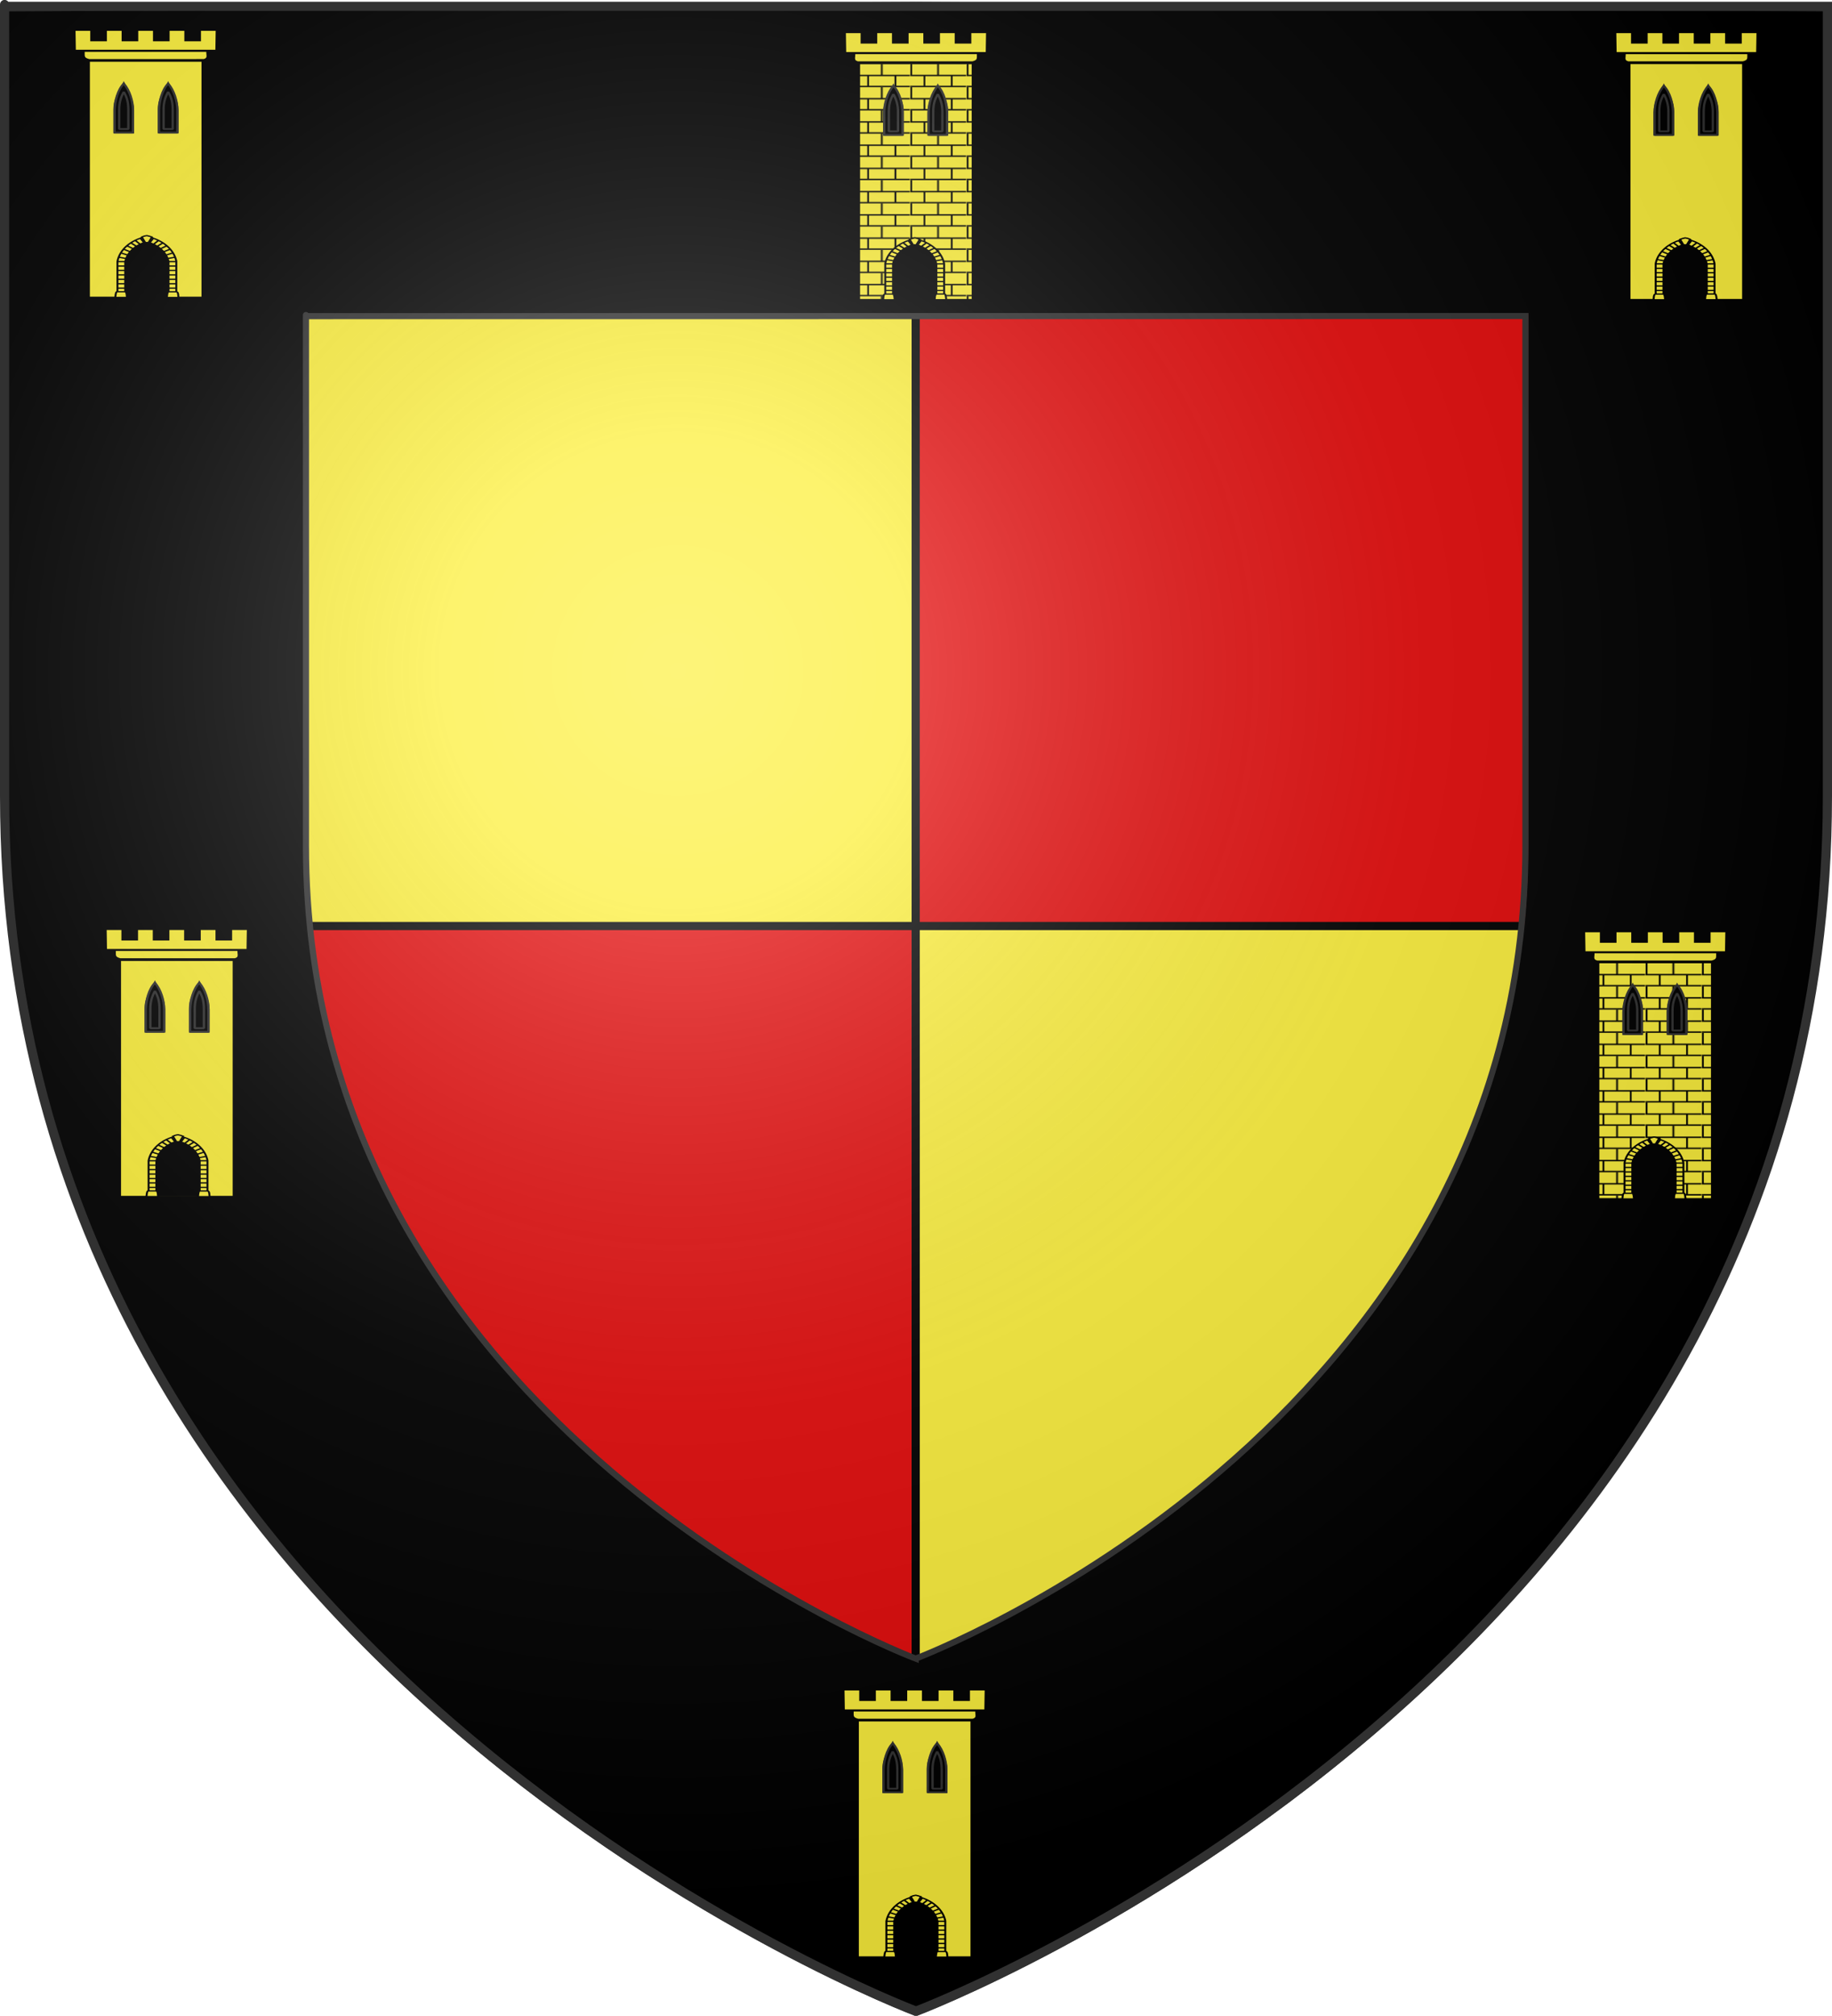
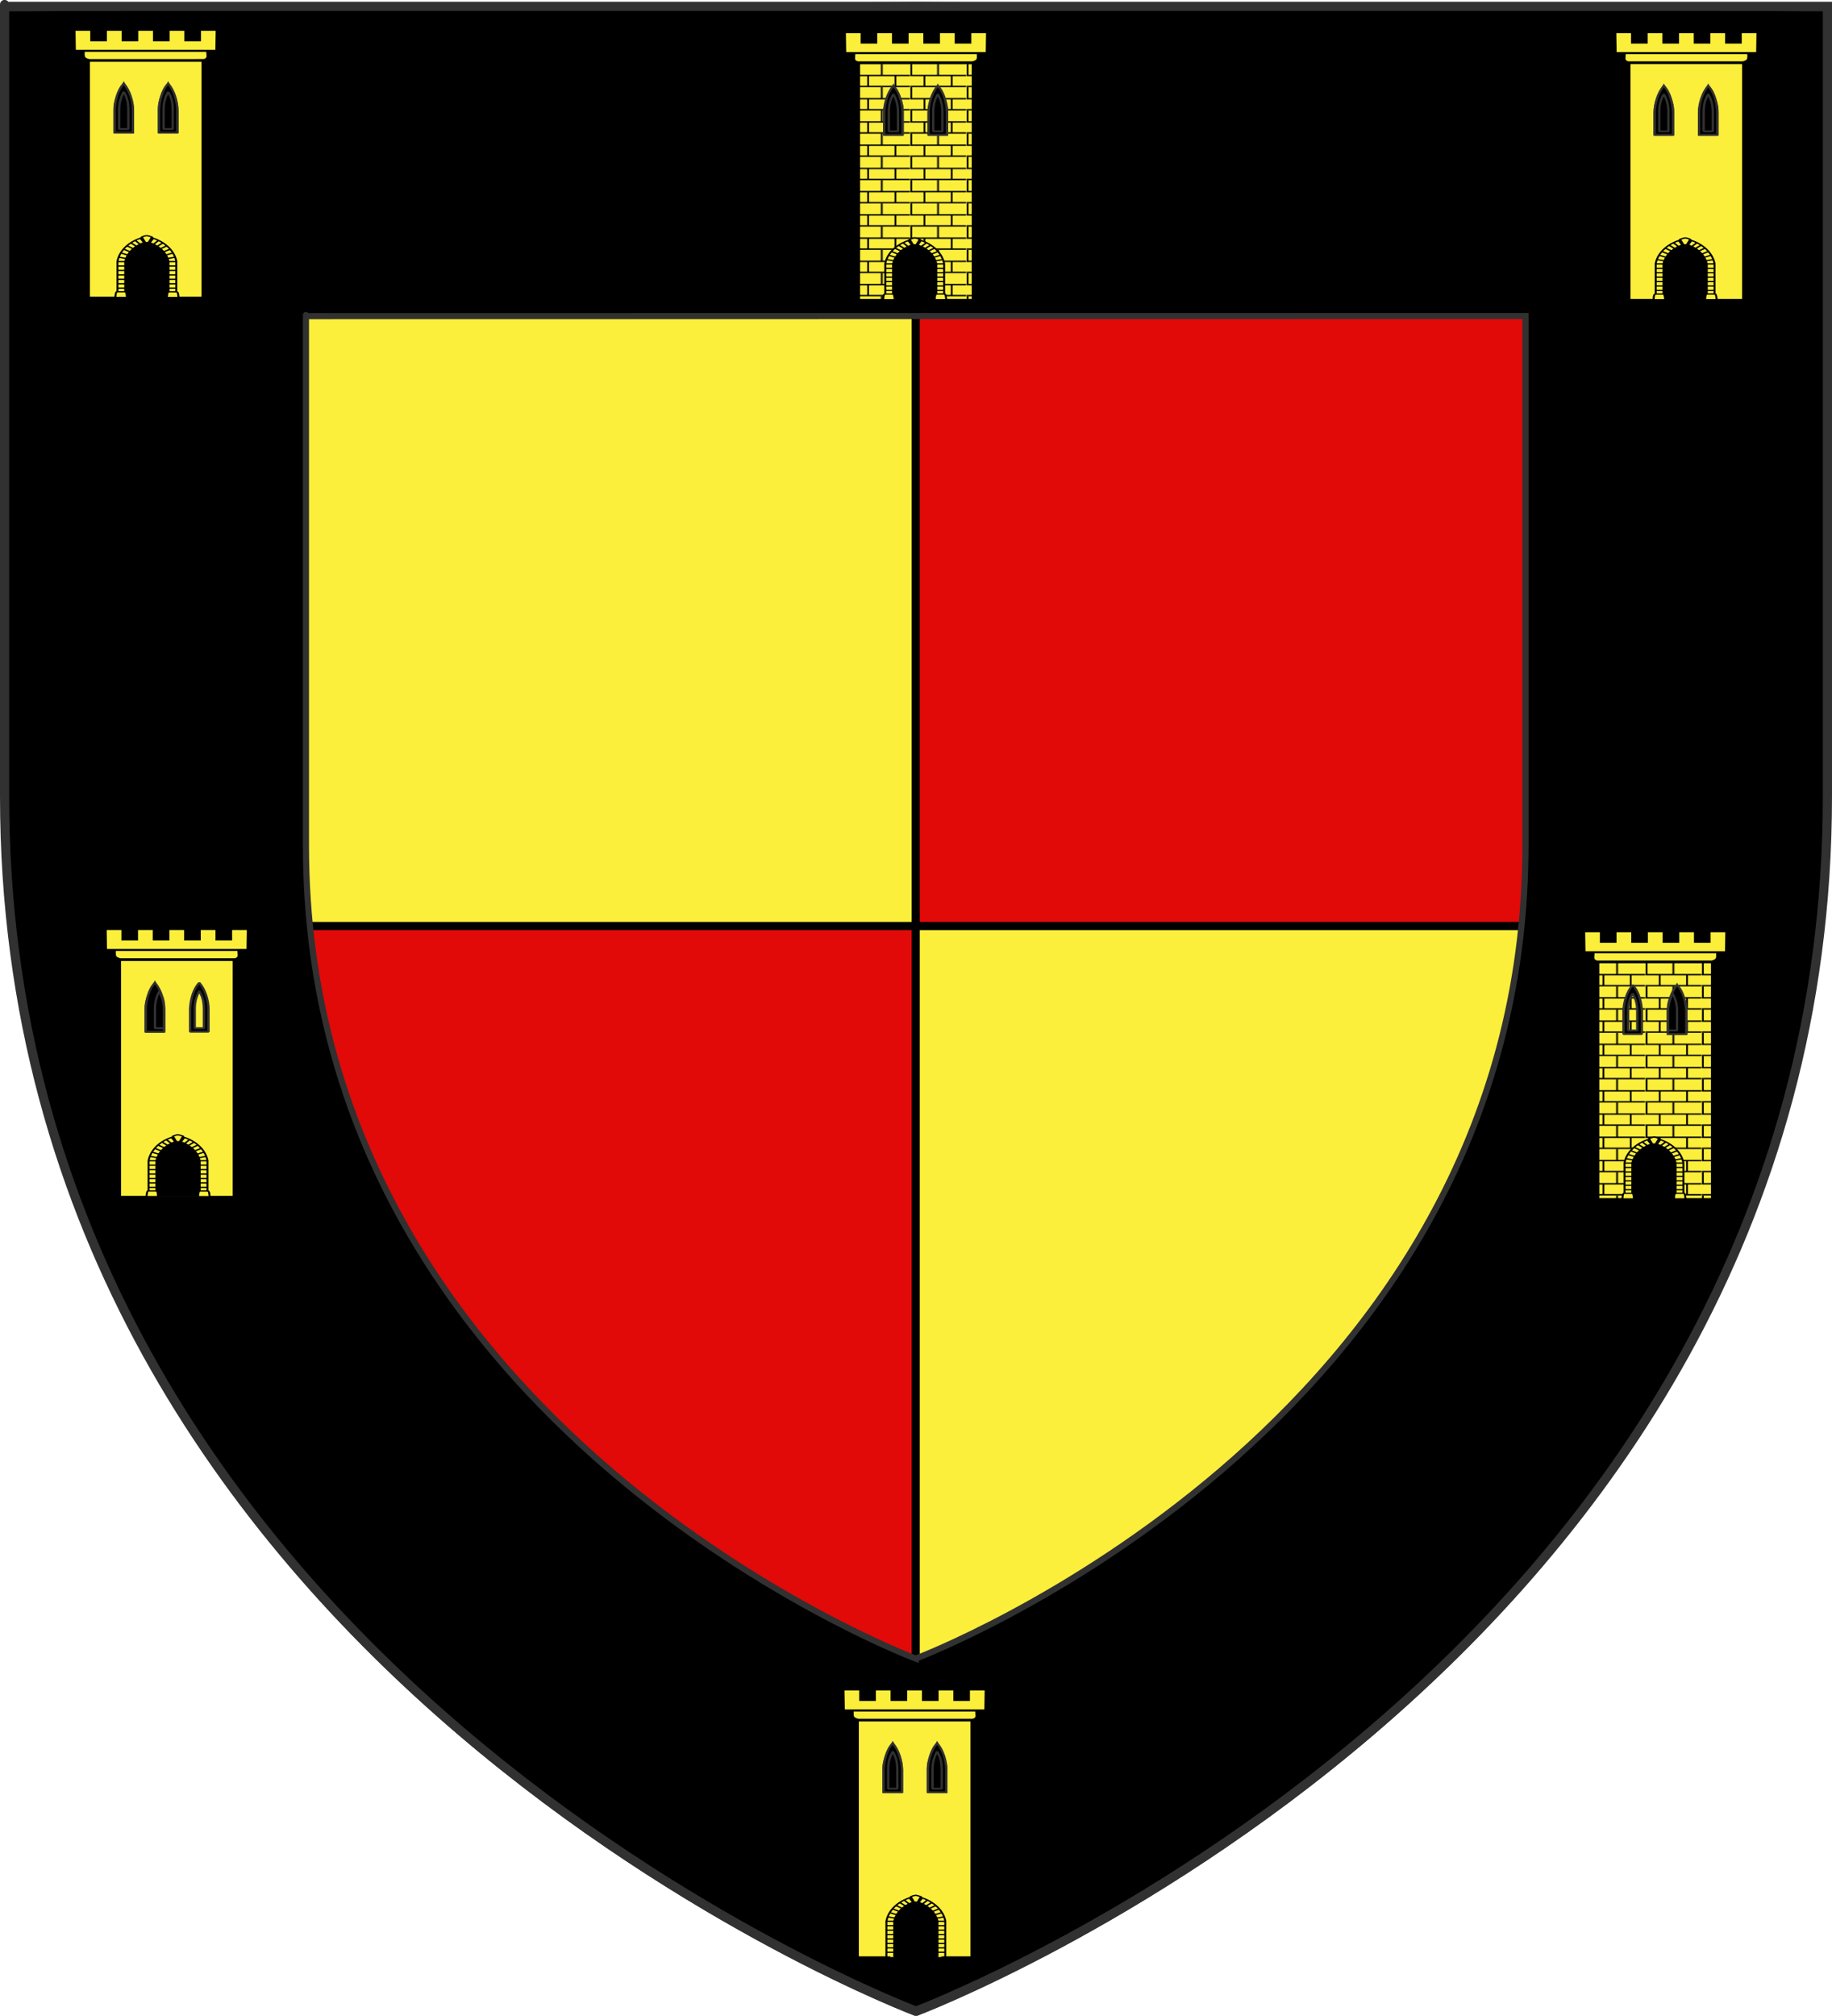
<svg xmlns="http://www.w3.org/2000/svg" xmlns:xlink="http://www.w3.org/1999/xlink" id="svg2" version="1.0" width="600" height="660">
  <desc id="desc4">Flag of Canton of Valais (Wallis)</desc>
  <defs id="defs6">
    <pattern patternTransform="translate(967.43,-109.487)" id="pattern11577" xlink:href="#pattern10121-4" />
    <pattern patternTransform="translate(911.299,-220.131)" id="pattern11575" xlink:href="#pattern11489" />
    <pattern patternTransform="translate(706.905,-109.487)" id="pattern11489" xlink:href="#pattern11317" />
    <pattern patternTransform="translate(706.905,-109.487)" id="pattern11317" xlink:href="#pattern10121-4" />
    <linearGradient id="linearGradient2893">
      <stop id="stop2895" offset="0" style="stop-color:white;stop-opacity:0.314;" />
      <stop style="stop-color:white;stop-opacity:0.251;" offset="0.19" id="stop2897" />
      <stop id="stop2901" offset="0.6" style="stop-color:#6b6b6b;stop-opacity:0.125;" />
      <stop id="stop2899" offset="1" style="stop-color:black;stop-opacity:0.125;" />
    </linearGradient>
    <radialGradient r="300" fy="226.331" fx="221.445" cy="226.331" cx="221.445" gradientTransform="matrix(1.353,0,0,1.349,-77.629,-85.747)" gradientUnits="userSpaceOnUse" id="radialGradient3163" xlink:href="#linearGradient2893" />
    <style id="style33-5" type="text/css">
  .Rand2 { stroke: #202020; stroke-width:30; }
  .Rand4 { stroke: #202020; stroke-width:60; }
  .Rand6 { stroke: #202020; stroke-width:90; }
  .Schwarz { fill: #000000; }
  .Blau { fill: #0000ff; }
  .Gold { fill: #ffef00; }
  .Silber { fill: #ffffff; }
  </style>
    <g id="s-0">
      <g id="c-8">
        <path id="t-40" d="M 0,0 L 0,1 L 0.5,1 L 0,0 z " transform="matrix(0.951,0.309,-0.309,0.951,0,-1)" />
        <use xlink:href="#t-40" transform="scale(-1,1)" id="use2144-4" x="0" y="0" width="810" height="540" />
      </g>
      <g id="a-6">
        <use xlink:href="#c-8" transform="matrix(0.309,0.951,-0.951,0.309,0,0)" id="use2147-46" x="0" y="0" width="810" height="540" />
        <use xlink:href="#c-8" transform="matrix(-0.809,0.588,-0.588,-0.809,0,0)" id="use2149-4" x="0" y="0" width="810" height="540" />
      </g>
      <use xlink:href="#a-6" transform="scale(-1,1)" id="use2151-3" x="0" y="0" width="810" height="540" />
    </g>
    <g id="s-1-3">
      <g id="c-1-0">
        <path id="t-8-4" d="M 0,0 L 0,1 L 0.5,1 L 0,0 z " transform="matrix(0.951,0.309,-0.309,0.951,0,-1)" />
        <use xlink:href="#t-8-4" transform="scale(-1,1)" id="use2144-5-8" x="0" y="0" width="810" height="540" />
      </g>
      <g id="a-2-5">
        <use xlink:href="#c-1-0" transform="matrix(0.309,0.951,-0.951,0.309,0,0)" id="use2147-0-5" x="0" y="0" width="810" height="540" />
        <use xlink:href="#c-1-0" transform="matrix(-0.809,0.588,-0.588,-0.809,0,0)" id="use2149-1-5" x="0" y="0" width="810" height="540" />
      </g>
      <use xlink:href="#a-2-5" transform="scale(-1,1)" id="use2151-1-4" x="0" y="0" width="810" height="540" />
    </g>
    <g id="s-4-6">
      <g id="c-7-7">
        <path transform="matrix(0.951,0.309,-0.309,0.951,0,-1)" d="M 0,0 L 0,1 L 0.5,1 L 0,0 z " id="t-4-1" />
        <use height="540" width="810" y="0" x="0" id="use2144-1-8" transform="scale(-1,1)" xlink:href="#t-4-1" />
      </g>
      <g id="a-8-4">
        <use height="540" width="810" y="0" x="0" id="use2147-08-9" transform="matrix(0.309,0.951,-0.951,0.309,0,0)" xlink:href="#c-7-7" />
        <use height="540" width="810" y="0" x="0" id="use2149-8-7" transform="matrix(-0.809,0.588,-0.588,-0.809,0,0)" xlink:href="#c-7-7" />
      </g>
      <use height="540" width="810" y="0" x="0" id="use2151-17-3" transform="scale(-1,1)" xlink:href="#a-8-4" />
    </g>
    <g id="s-5-4">
      <g id="c-11-0">
        <path id="t-6-6" d="M 0,0 L 0,1 L 0.5,1 L 0,0 z" transform="matrix(0.951,0.309,-0.309,0.951,0,-1)" />
        <use xlink:href="#t-6-6" transform="scale(-1,1)" id="use2144-19-5" x="0" y="0" width="810" height="540" />
      </g>
      <g id="a-3-3">
        <use xlink:href="#c-11-0" transform="matrix(0.309,0.951,-0.951,0.309,0,0)" id="use2147-4-8" x="0" y="0" width="810" height="540" />
        <use xlink:href="#c-11-0" transform="matrix(-0.809,0.588,-0.588,-0.809,0,0)" id="use2149-7-5" x="0" y="0" width="810" height="540" />
      </g>
      <use xlink:href="#a-3-3" transform="scale(-1,1)" id="use2151-9-1" x="0" y="0" width="810" height="540" />
    </g>
    <g id="s-5">
      <g id="c-11">
        <path transform="matrix(0.951,0.309,-0.309,0.951,0,-1)" d="M 0,0 L 0,1 L 0.5,1 L 0,0 z" id="t-6" />
        <use height="540" width="810" y="0" x="0" id="use2144-19" transform="scale(-1,1)" xlink:href="#t-6" />
      </g>
      <g id="a-3">
        <use height="540" width="810" y="0" x="0" id="use2147-4" transform="matrix(0.309,0.951,-0.951,0.309,0,0)" xlink:href="#c-11" />
        <use height="540" width="810" y="0" x="0" id="use2149-7" transform="matrix(-0.809,0.588,-0.588,-0.809,0,0)" xlink:href="#c-11" />
      </g>
      <use height="540" width="810" y="0" x="0" id="use2151-9" transform="scale(-1,1)" xlink:href="#a-3" />
    </g>
    <g id="s-4">
      <g id="c-7">
        <path id="t-4" d="M 0,0 L 0,1 L 0.5,1 L 0,0 z " transform="matrix(0.951,0.309,-0.309,0.951,0,-1)" />
        <use xlink:href="#t-4" transform="scale(-1,1)" id="use2144-1" x="0" y="0" width="810" height="540" />
      </g>
      <g id="a-8">
        <use xlink:href="#c-7" transform="matrix(0.309,0.951,-0.951,0.309,0,0)" id="use2147-08" x="0" y="0" width="810" height="540" />
        <use xlink:href="#c-7" transform="matrix(-0.809,0.588,-0.588,-0.809,0,0)" id="use2149-8" x="0" y="0" width="810" height="540" />
      </g>
      <use xlink:href="#a-8" transform="scale(-1,1)" id="use2151-17" x="0" y="0" width="810" height="540" />
    </g>
    <g id="s-1">
      <g id="c-1">
        <path transform="matrix(0.951,0.309,-0.309,0.951,0,-1)" d="M 0,0 L 0,1 L 0.5,1 L 0,0 z " id="t-8" />
        <use height="540" width="810" y="0" x="0" id="use2144-5" transform="scale(-1,1)" xlink:href="#t-8" />
      </g>
      <g id="a-2">
        <use height="540" width="810" y="0" x="0" id="use2147-0" transform="matrix(0.309,0.951,-0.951,0.309,0,0)" xlink:href="#c-1" />
        <use height="540" width="810" y="0" x="0" id="use2149-1" transform="matrix(-0.809,0.588,-0.588,-0.809,0,0)" xlink:href="#c-1" />
      </g>
      <use height="540" width="810" y="0" x="0" id="use2151-1" transform="scale(-1,1)" xlink:href="#a-2" />
    </g>
    <g id="s">
      <g id="c">
        <path transform="matrix(0.951,0.309,-0.309,0.951,0,-1)" d="M 0,0 L 0,1 L 0.5,1 L 0,0 z " id="t" />
        <use height="540" width="810" y="0" x="0" id="use2144" transform="scale(-1,1)" xlink:href="#t" />
      </g>
      <g id="a">
        <use height="540" width="810" y="0" x="0" id="use2147" transform="matrix(0.309,0.951,-0.951,0.309,0,0)" xlink:href="#c" />
        <use height="540" width="810" y="0" x="0" id="use2149" transform="matrix(-0.809,0.588,-0.588,-0.809,0,0)" xlink:href="#c" />
      </g>
      <use height="540" width="810" y="0" x="0" id="use2151" transform="scale(-1,1)" xlink:href="#a" />
    </g>
    <style type="text/css" id="style33">
  .Rand2 { stroke: #202020; stroke-width:30; }
  .Rand4 { stroke: #202020; stroke-width:60; }
  .Rand6 { stroke: #202020; stroke-width:90; }
  .Schwarz { fill: #000000; }
  .Blau { fill: #0000ff; }
  .Gold { fill: #ffef00; }
  .Silber { fill: #ffffff; }
  </style>
    <pattern patternTransform="translate(706.905,-109.487)" id="pattern10121-4" xlink:href="#pattern10012-61" />
    <pattern patternTransform="translate(706.076,-110.317)" id="pattern10012-61" xlink:href="#pattern9965-8" />
    <pattern patternTransform="translate(1455.798,-99.233)" id="pattern9965-8" xlink:href="#pattern9906-9" />
    <pattern patternTransform="translate(706.076,-110.317)" id="pattern9906-9" xlink:href="#pattern9749-1" />
    <pattern id="pattern9749-1" patternTransform="translate(706.076,-110.317)" height="32.822" width="63.433" patternUnits="userSpaceOnUse">
      <path id="path9746-7" style="fill:none;fill-opacity:1;fill-rule:evenodd;stroke:#000000;stroke-width:2;stroke-linecap:square;stroke-linejoin:miter;stroke-miterlimit:4;stroke-dasharray:none;stroke-opacity:1;display:inline" d="M 1,16.188 L 1,1 M 46.974,16.188 L 46.974,31.822 L 15.959,31.822 L 15.959,16.188 M 31.467,1 L 31.467,16.188 M 1,31.822 L 62.433,31.822 M 1,16.188 L 62.433,16.188" />
    </pattern>
    <g id="s-8">
      <g id="c-4">
        <path transform="matrix(0.951,0.309,-0.309,0.951,0,-1)" d="M 0,0 L 0,1 L 0.5,1 L 0,0 z " id="t-49" />
        <use height="540" width="810" y="0" x="0" id="use2144-2" transform="scale(-1,1)" xlink:href="#t-49" />
      </g>
      <g id="a-9">
        <use height="540" width="810" y="0" x="0" id="use2147-1" transform="matrix(0.309,0.951,-0.951,0.309,0,0)" xlink:href="#c-4" />
        <use height="540" width="810" y="0" x="0" id="use2149-5" transform="matrix(-0.809,0.588,-0.588,-0.809,0,0)" xlink:href="#c-4" />
      </g>
      <use height="540" width="810" y="0" x="0" id="use2151-95" transform="scale(-1,1)" xlink:href="#a-9" />
    </g>
  </defs>
  <g style="display:inline" id="layer3">
    <g id="g3371" transform="matrix(1.455,0,0,1.378,-185.073,-415.312)" />
    <path d="m 300,1.387 298.5,1.587 V 261.526 C 598.5,546.978 300,659.298 300,659.298" style="display:inline;fill:#000000;fill-opacity:1;fill-rule:evenodd;stroke:#313131;stroke-width:1.5;stroke-linecap:butt;stroke-linejoin:miter;stroke-miterlimit:4;stroke-dasharray:none;stroke-opacity:1" id="path4935" />
    <use style="fill:#000000;stroke:#313131;stroke-opacity:1" transform="matrix(-1,0,0,1,600,0)" height="100%" width="100%" id="use11151" xlink:href="#path4935" y="0" x="0" />
    <g transform="translate(-491.099,186.671)" id="g96547">
      <g transform="matrix(0.67,0,0,0.67,590.329,-84.167)" id="layer3-1" style="display:inline;fill:#ffffff;stroke:#000000;stroke-width:4.476;stroke-miterlimit:4;stroke-dasharray:none;stroke-opacity:1">
        <g style="fill:#ffffff;stroke:#000000;stroke-width:4.476;stroke-miterlimit:4;stroke-dasharray:none;stroke-opacity:1" id="g27965" transform="translate(34.257,-61.55)">
          <g style="display:inline;fill:#ffffff;stroke:#000000;stroke-width:4.476;stroke-miterlimit:4;stroke-dasharray:none;stroke-opacity:1" id="layer3-4" />
          <g style="fill:#ffffff;stroke:#000000;stroke-width:4.476;stroke-miterlimit:4;stroke-dasharray:none;stroke-opacity:1" id="layer4-9">
            <g style="fill:#ffffff;stroke:#000000;stroke-width:4.476;stroke-miterlimit:4;stroke-dasharray:none;stroke-opacity:1" id="layer1-8" transform="translate(-382.585,70.071)">
              <g style="fill:#ffffff;stroke:#000000;stroke-width:4.476;stroke-miterlimit:4;stroke-dasharray:none;stroke-opacity:1" transform="translate(-124.568,32.15)" id="g11294">
                <g id="layer3-0" style="display:inline;fill:#ffffff;stroke:#000000;stroke-width:4.476;stroke-miterlimit:4;stroke-dasharray:none;stroke-opacity:1" />
                <g style="fill:#ffffff;stroke:#000000;stroke-width:4.476;stroke-miterlimit:4;stroke-dasharray:none;stroke-opacity:1" id="layer4-27">
                  <g style="fill:#ffffff;stroke:#000000;stroke-width:3.96;stroke-miterlimit:4;stroke-dasharray:none;stroke-opacity:1" id="g23917-5" transform="matrix(1.13,0,0,1.13,-74.616,-90.657)">
                    <g style="fill:#ffffff;stroke:#000000;stroke-width:3.96;stroke-miterlimit:4;stroke-dasharray:none;stroke-opacity:1" id="g3240-1" />
                  </g>
                </g>
                <g style="fill:#ffffff;stroke:#000000;stroke-width:4.476;stroke-miterlimit:4;stroke-dasharray:none;stroke-opacity:1" id="layer2-3" />
                <g style="fill:#ffffff;stroke:#000000;stroke-width:4.476;stroke-miterlimit:4;stroke-dasharray:none;stroke-opacity:1" id="g11332" />
              </g>
            </g>
          </g>
          <g style="fill:#ffffff;stroke:#000000;stroke-width:4.476;stroke-miterlimit:4;stroke-dasharray:none;stroke-opacity:1" id="layer2-6" />
          <g style="fill:#ffffff;stroke:#000000;stroke-width:4.476;stroke-miterlimit:4;stroke-dasharray:none;stroke-opacity:1" id="layer1-9" />
        </g>
      </g>
      <g id="layer4-5">
        <g style="display:inline" transform="translate(44.943,-32.438)" id="g12" />
      </g>
      <g transform="matrix(0.268,0,0,0.207,793.297,-201.245)" id="layer1-1" />
    </g>
    <g id="g11294-9" transform="matrix(0.255,0,0,0.204,209.959,-6.266)" style="display:inline">
      <g style="display:inline" id="layer3-2" />
      <g id="layer4-0">
        <g transform="matrix(1.13,0,0,1.13,-39.072,-95.735)" id="g23917">
          <g id="g3240">
            <g transform="translate(-1.015,27.908)" id="g19978" style="fill:#ffffff">
              <g id="g11674" transform="translate(206.278,53.472)">
                <g style="display:inline" id="g11676" />
                <g id="g11678">
                  <g style="stroke:#000000;stroke-width:2.293;stroke-miterlimit:4;stroke-dasharray:none;stroke-opacity:1" id="g3566" transform="matrix(1.48,0,0,1.48,1254.404,56.058)" />
                  <g style="stroke:#000000;stroke-width:2.293;stroke-miterlimit:4;stroke-dasharray:none;stroke-opacity:1" id="g3578" transform="matrix(1.48,0,0,1.48,1254.404,88.937)" />
                  <path style="fill:#fcef3c;fill-opacity:1;stroke:#000000;stroke-width:2.846;stroke-miterlimit:4;stroke-dasharray:none;stroke-opacity:1" d="M 206.516,456.527 V 119.274 H 75.971 v 337.252 z" id="path9662" />
                  <path id="path9759" d="M 207.346,457.357 V 120.104 H 76.8 v 337.252 z" style="fill:url(#pattern11577);fill-opacity:1;stroke:#000000;stroke-width:2.846;stroke-miterlimit:4;stroke-dasharray:none;stroke-opacity:1" />
                  <path style="fill:#fcef3c;fill-opacity:1;stroke:#000000;stroke-width:2.846;stroke-miterlimit:4;stroke-dasharray:none;stroke-opacity:1" d="m 71.209,105.534 h 141.181 c -0.218,7.759 1.57,10.93 -6.193,13.545 H 75.467 c -6.925,-2.522 -3.337,-7.369 -4.258,-13.545 z" id="path9664" />
                  <path style="fill:#fcef3c;fill-opacity:1;stroke:#000000;stroke-width:2.846;stroke-miterlimit:4;stroke-dasharray:none;stroke-opacity:1" d="m 60.669,76.148 0.39,29.733 h 161.396 l 0.382,-29.733 h -19.591 v 14.87 h -16.053 V 76.148 h -19.591 v 14.87 h -16.053 V 76.148 H 131.957 V 91.018 H 115.904 V 76.148 H 96.313 V 91.018 H 80.26 V 76.148 Z" id="path9666" />
                  <g id="g9682" transform="matrix(1.356,0,0,1.357,-910.867,73.97)" style="fill:#fcef3c;fill-opacity:1;stroke:#000000;stroke-width:1.957;stroke-miterlimit:4;stroke-dasharray:none;stroke-opacity:1">
                    <g style="fill:#e20909;fill-opacity:1;stroke:#000000;stroke-width:1.957;stroke-miterlimit:4;stroke-dasharray:none;stroke-opacity:1" id="g9684" transform="translate(581.933,-235.591)">
                      <g transform="matrix(0.949,0,0,0.949,10.978,526.371)" id="g9686" style="fill:#e20909;fill-opacity:1;stroke:#000000;stroke-width:2.063;stroke-miterlimit:4;stroke-dasharray:none;stroke-opacity:1">
                        <g transform="matrix(1.56,0,0,1.56,551.725,-247.948)" id="g9688" style="fill:#e20909;fill-opacity:1;stroke:#000000;stroke-width:1.323;stroke-miterlimit:4;stroke-dasharray:none;stroke-opacity:1">
                          <path style="fill:#000000;fill-opacity:1;stroke:#313131;stroke-width:1.323;stroke-miterlimit:4;stroke-dasharray:none;stroke-opacity:1" d="m -247.78,20.553 v 15.69 h 10.395 V 20.553 c 0.249,-8.225 -2.834,-12.876 -5.197,-18.925 -2.397,5.976 -5.026,10.846 -5.197,18.925 z" id="path9690" />
                          <path id="path9692" d="m -247.78,20.364 v 15.88 h 10.395 v -15.88 c -0.161,-6.245 -1.696,-14.272 -5.197,-18.735 -3.326,4.652 -5.198,12.539 -5.197,18.735 z m 2.607,0 c 0.036,-5.216 0.54,-8.518 2.59,-12.856 1.608,3.512 2.658,7.542 2.59,12.856 v 13.365 h -5.18 z" style="fill:#000000;fill-opacity:1;stroke:#313131;stroke-width:1.323;stroke-linejoin:bevel;stroke-miterlimit:4;stroke-dasharray:none;stroke-opacity:1" />
                        </g>
                        <g transform="matrix(1.56,0,0,1.56,551.725,-213.287)" id="g9694" style="fill:#e20909;fill-opacity:1;stroke:#000000;stroke-width:1.323;stroke-miterlimit:4;stroke-dasharray:none;stroke-opacity:1" />
                      </g>
                    </g>
                    <g style="fill:#e20909;fill-opacity:1;stroke:#000000;stroke-width:1.957;stroke-miterlimit:4;stroke-dasharray:none;stroke-opacity:1" id="use9696" transform="translate(619.141,-235.591)">
                      <g transform="matrix(0.949,0,0,0.949,10.978,526.371)" id="g9839" style="fill:#e20909;fill-opacity:1;stroke:#000000;stroke-width:2.063;stroke-miterlimit:4;stroke-dasharray:none;stroke-opacity:1">
                        <g transform="matrix(1.56,0,0,1.56,551.725,-247.948)" id="g9841" style="fill:#e20909;fill-opacity:1;stroke:#000000;stroke-width:1.323;stroke-miterlimit:4;stroke-dasharray:none;stroke-opacity:1">
                          <path style="fill:#000000;fill-opacity:1;stroke:#313131;stroke-width:1.323;stroke-miterlimit:4;stroke-dasharray:none;stroke-opacity:1" d="m -247.78,20.553 v 15.69 h 10.395 V 20.553 c 0.249,-8.225 -2.834,-12.876 -5.197,-18.925 -2.397,5.976 -5.026,10.846 -5.197,18.925 z" id="path9843" />
                          <path id="path9845" d="m -247.78,20.364 v 15.88 h 10.395 v -15.88 c -0.161,-6.245 -1.696,-14.272 -5.197,-18.735 -3.326,4.652 -5.198,12.539 -5.197,18.735 z m 2.607,0 c 0.036,-5.216 0.54,-8.518 2.59,-12.856 1.608,3.512 2.658,7.542 2.59,12.856 v 13.365 h -5.18 z" style="fill:#000000;fill-opacity:1;stroke:#313131;stroke-width:1.323;stroke-linejoin:bevel;stroke-miterlimit:4;stroke-dasharray:none;stroke-opacity:1" />
                        </g>
                        <g transform="matrix(1.56,0,0,1.56,551.725,-213.287)" id="g9847" style="fill:#e20909;fill-opacity:1;stroke:#000000;stroke-width:1.323;stroke-miterlimit:4;stroke-dasharray:none;stroke-opacity:1" />
                      </g>
                    </g>
                  </g>
                </g>
                <g id="g11707" />
                <g id="g11709" />
              </g>
              <g id="g12490" transform="translate(-72.194,-139.409)">
                <path id="path5271" d="m 447.42,647.745 -7.51,-0.232 h -41.376 l -7.51,0.232 v -46.001 c 0,-19.822 11.981,-35.913 27.618,-35.913 15.637,0 28.778,16.091 28.778,35.913 z" style="fill:#000000;fill-opacity:1;stroke:#000000;stroke-width:2.271;stroke-miterlimit:4;stroke-dasharray:none;stroke-opacity:1" />
                <g id="g9668" style="fill:#fcef3c;stroke:#000000;stroke-width:3.044;stroke-miterlimit:4;stroke-dasharray:none;stroke-opacity:1" transform="matrix(0.736,0,0,0.586,371.261,745.59)">
                  <path id="path9670" d="m 104.029,-164.904 h 6 v -6.346 -80.344 -0.375 l -0.062,-0.375 c -3.536,-28.03 -20.028,-51.336 -43.281,-59.312 l -1.938,-0.656 -1.969,0.656 c -23.088,7.92 -39.94,30.923 -43.625,58.781 l -0.031,0.406 v 0.406 80.812 6.346 h 6 m 6,0 v -86.69 c 3.137,-22.939 16.675,-41.049 33.625,-47.844 17.036,6.854 30.297,25.176 33.281,48.438 v 86.096" style="fill:#fcef3c;fill-opacity:1;stroke:#000000;stroke-width:3.044;stroke-miterlimit:4;stroke-dasharray:none;stroke-opacity:1" />
                  <path d="M 19.162,-176.404 H 31.509 M 19.162,-187.147 H 31.509 M 19.162,-197.89 H 31.509 M 19.162,-208.633 H 31.509 M 19.162,-219.376 H 31.509 M 19.162,-230.119 H 31.509 M 19.162,-240.862 h 12.346 m -12.346,-10.743 h 12.346 m -10.803,-10.663 11.224,3.087 m -7.857,-13.469 11.224,5.331 m -6.734,-14.31 10.102,6.173 m -4.77,-14.31 9.54,7.015 m -3.367,-14.03 8.418,8.137 m -1.964,-14.31 7.576,9.26 m 0.561,-14.591 5.331,10.663 m 50,121.218 H 97.643 M 109.989,-187.147 H 97.643 M 109.989,-197.89 H 97.643 M 109.989,-208.633 H 97.643 M 109.989,-219.376 H 97.643 M 109.989,-230.119 H 97.643 M 109.989,-240.862 H 97.643 M 109.989,-251.605 H 97.643 m 10.803,-10.663 -11.224,3.087 m 7.857,-13.469 -11.224,5.331 m 6.734,-14.31 -10.102,6.173 m 4.77,-14.31 -9.54,7.015 m 3.367,-14.03 -8.418,8.137 m 1.964,-14.31 -7.576,9.26 m -0.561,-14.591 -5.331,10.663" style="fill:#fcef3c;fill-rule:evenodd;stroke:#000000;stroke-width:3.044;stroke-linecap:butt;stroke-linejoin:miter;stroke-miterlimit:4;stroke-dasharray:none;stroke-opacity:1" id="path9672" />
                  <g id="g9674" style="fill:#fcef3c;stroke:#000000;stroke-width:3.044;stroke-miterlimit:4;stroke-dasharray:none;stroke-opacity:1">
                    <path id="path9676" d="m 15.822,-164.619 h 17.958 c -0.45,-4.737 -0.478,-11.664 -2.245,-13.749 H 18.347 c -2.467,1.739 -2.104,9.306 -2.525,13.749 z" style="fill:#fcef3c;fill-opacity:1;fill-rule:evenodd;stroke:#000000;stroke-width:3.044;stroke-linecap:butt;stroke-linejoin:miter;stroke-miterlimit:4;stroke-dasharray:none;stroke-opacity:1" />
                    <path style="fill:#fcef3c;fill-opacity:1;fill-rule:evenodd;stroke:#000000;stroke-width:3.044;stroke-linecap:butt;stroke-linejoin:miter;stroke-miterlimit:4;stroke-dasharray:none;stroke-opacity:1" d="M 95.372,-164.76 H 113.33 c -0.45,-4.737 -0.478,-11.664 -2.245,-13.749 H 97.897 c -2.467,1.739 -2.104,9.306 -2.525,13.749 z" id="path9678" />
                  </g>
                  <path id="path9680" d="m 62.331,-296.921 2.245,-0.982 2.245,0.982 5.612,-14.17 c -2.031,-1.463 -4.343,-2.786 -7.857,-3.507 -2.619,0.952 -5.238,1.832 -7.857,3.507 z" style="fill:#fcef3c;fill-opacity:1;fill-rule:evenodd;stroke:#000000;stroke-width:3.044;stroke-linecap:butt;stroke-linejoin:miter;stroke-miterlimit:4;stroke-dasharray:none;stroke-opacity:1" />
                </g>
              </g>
            </g>
          </g>
        </g>
      </g>
      <g id="layer2-5" />
      <g id="g11332-7" />
    </g>
    <use height="660" width="600" transform="translate(252.322)" id="use108340" xlink:href="#g11294-9" y="0" x="0" />
    <g style="display:inline" transform="matrix(0.255,0,0,0.204,452.079,288.11)" id="use108344">
      <g id="g11232" style="display:inline" />
      <g id="g11309">
        <g id="g11307" transform="matrix(1.13,0,0,1.13,-39.072,-95.735)">
          <g id="g11305">
            <g style="fill:#ffffff" id="g11303" transform="translate(-1.015,27.908)">
              <g transform="translate(206.278,53.472)" id="g11280">
                <g id="g11234" style="display:inline" />
                <g id="g11274">
                  <g transform="matrix(1.48,0,0,1.48,1254.404,56.058)" id="g11236" style="stroke:#000000;stroke-width:2.293;stroke-miterlimit:4;stroke-dasharray:none;stroke-opacity:1" />
                  <g transform="matrix(1.48,0,0,1.48,1254.404,88.937)" id="g11238" style="stroke:#000000;stroke-width:2.293;stroke-miterlimit:4;stroke-dasharray:none;stroke-opacity:1" />
                  <path id="path11240" d="M 206.516,456.527 V 119.274 H 75.971 v 337.252 z" style="fill:#fcef3c;fill-opacity:1;stroke:#000000;stroke-width:2.846;stroke-miterlimit:4;stroke-dasharray:none;stroke-opacity:1" />
                  <path style="fill:url(#pattern11317);fill-opacity:1;stroke:#000000;stroke-width:2.846;stroke-miterlimit:4;stroke-dasharray:none;stroke-opacity:1" d="M 207.346,457.357 V 120.104 H 76.8 v 337.252 z" id="path11242" />
                  <path id="path11244" d="m 71.209,105.534 h 141.181 c -0.218,7.759 1.57,10.93 -6.193,13.545 H 75.467 c -6.925,-2.522 -3.337,-7.369 -4.258,-13.545 z" style="fill:#fcef3c;fill-opacity:1;stroke:#000000;stroke-width:2.846;stroke-miterlimit:4;stroke-dasharray:none;stroke-opacity:1" />
                  <path id="path11246" d="m 60.669,76.148 0.39,29.733 h 161.396 l 0.382,-29.733 h -19.591 v 14.87 h -16.053 V 76.148 h -19.591 v 14.87 h -16.053 V 76.148 H 131.957 V 91.018 H 115.904 V 76.148 H 96.313 V 91.018 H 80.26 V 76.148 Z" style="fill:#fcef3c;fill-opacity:1;stroke:#000000;stroke-width:2.846;stroke-miterlimit:4;stroke-dasharray:none;stroke-opacity:1" />
                  <g style="fill:#fcef3c;fill-opacity:1;stroke:#000000;stroke-width:1.957;stroke-miterlimit:4;stroke-dasharray:none;stroke-opacity:1" transform="matrix(1.356,0,0,1.357,-910.867,73.97)" id="g11272">
                    <g transform="translate(581.933,-235.591)" id="g11258" style="fill:#e20909;fill-opacity:1;stroke:#000000;stroke-width:1.957;stroke-miterlimit:4;stroke-dasharray:none;stroke-opacity:1">
                      <g style="fill:#e20909;fill-opacity:1;stroke:#000000;stroke-width:2.063;stroke-miterlimit:4;stroke-dasharray:none;stroke-opacity:1" id="g11256" transform="matrix(0.949,0,0,0.949,10.978,526.371)">
                        <g style="fill:#e20909;fill-opacity:1;stroke:#000000;stroke-width:1.323;stroke-miterlimit:4;stroke-dasharray:none;stroke-opacity:1" id="g11252" transform="matrix(1.56,0,0,1.56,551.725,-247.948)">
-                           <path id="path11248" d="m -247.78,20.553 v 15.69 h 10.395 V 20.553 c 0.249,-8.225 -2.834,-12.876 -5.197,-18.925 -2.397,5.976 -5.026,10.846 -5.197,18.925 z" style="fill:#000000;fill-opacity:1;stroke:#313131;stroke-width:1.323;stroke-miterlimit:4;stroke-dasharray:none;stroke-opacity:1" />
                          <path style="fill:#000000;fill-opacity:1;stroke:#313131;stroke-width:1.323;stroke-linejoin:bevel;stroke-miterlimit:4;stroke-dasharray:none;stroke-opacity:1" d="m -247.78,20.364 v 15.88 h 10.395 v -15.88 c -0.161,-6.245 -1.696,-14.272 -5.197,-18.735 -3.326,4.652 -5.198,12.539 -5.197,18.735 z m 2.607,0 c 0.036,-5.216 0.54,-8.518 2.59,-12.856 1.608,3.512 2.658,7.542 2.59,12.856 v 13.365 h -5.18 z" id="path11250" />
                        </g>
                        <g style="fill:#e20909;fill-opacity:1;stroke:#000000;stroke-width:1.323;stroke-miterlimit:4;stroke-dasharray:none;stroke-opacity:1" id="g11254" transform="matrix(1.56,0,0,1.56,551.725,-213.287)" />
                      </g>
                    </g>
                    <g transform="translate(619.141,-235.591)" id="g11270" style="fill:#e20909;fill-opacity:1;stroke:#000000;stroke-width:1.957;stroke-miterlimit:4;stroke-dasharray:none;stroke-opacity:1">
                      <g style="fill:#e20909;fill-opacity:1;stroke:#000000;stroke-width:2.063;stroke-miterlimit:4;stroke-dasharray:none;stroke-opacity:1" id="g11268" transform="matrix(0.949,0,0,0.949,10.978,526.371)">
                        <g style="fill:#e20909;fill-opacity:1;stroke:#000000;stroke-width:1.323;stroke-miterlimit:4;stroke-dasharray:none;stroke-opacity:1" id="g11264" transform="matrix(1.56,0,0,1.56,551.725,-247.948)">
                          <path id="path11260" d="m -247.78,20.553 v 15.69 h 10.395 V 20.553 c 0.249,-8.225 -2.834,-12.876 -5.197,-18.925 -2.397,5.976 -5.026,10.846 -5.197,18.925 z" style="fill:#000000;fill-opacity:1;stroke:#313131;stroke-width:1.323;stroke-miterlimit:4;stroke-dasharray:none;stroke-opacity:1" />
-                           <path style="fill:#000000;fill-opacity:1;stroke:#313131;stroke-width:1.323;stroke-linejoin:bevel;stroke-miterlimit:4;stroke-dasharray:none;stroke-opacity:1" d="m -247.78,20.364 v 15.88 h 10.395 v -15.88 c -0.161,-6.245 -1.696,-14.272 -5.197,-18.735 -3.326,4.652 -5.198,12.539 -5.197,18.735 z m 2.607,0 c 0.036,-5.216 0.54,-8.518 2.59,-12.856 1.608,3.512 2.658,7.542 2.59,12.856 v 13.365 h -5.18 z" id="path11262" />
+                           <path style="fill:#000000;fill-opacity:1;stroke:#313131;stroke-width:1.323;stroke-linejoin:bevel;stroke-miterlimit:4;stroke-dasharray:none;stroke-opacity:1" d="m -247.78,20.364 v 15.88 h 10.395 v -15.88 c -0.161,-6.245 -1.696,-14.272 -5.197,-18.735 -3.326,4.652 -5.198,12.539 -5.197,18.735 z c 0.036,-5.216 0.54,-8.518 2.59,-12.856 1.608,3.512 2.658,7.542 2.59,12.856 v 13.365 h -5.18 z" id="path11262" />
                        </g>
                        <g style="fill:#e20909;fill-opacity:1;stroke:#000000;stroke-width:1.323;stroke-miterlimit:4;stroke-dasharray:none;stroke-opacity:1" id="g11266" transform="matrix(1.56,0,0,1.56,551.725,-213.287)" />
                      </g>
                    </g>
                  </g>
                </g>
                <g id="g11276" />
                <g id="g11278" />
              </g>
              <g transform="translate(-72.194,-139.409)" id="g11301">
                <path style="fill:#000000;fill-opacity:1;stroke:#000000;stroke-width:2.271;stroke-miterlimit:4;stroke-dasharray:none;stroke-opacity:1" d="m 447.42,647.745 -7.51,-0.232 h -41.376 l -7.51,0.232 v -46.001 c 0,-19.822 11.981,-35.913 27.618,-35.913 15.637,0 28.778,16.091 28.778,35.913 z" id="path11282" />
                <g transform="matrix(0.736,0,0,0.586,371.261,745.59)" style="fill:#fcef3c;stroke:#000000;stroke-width:3.044;stroke-miterlimit:4;stroke-dasharray:none;stroke-opacity:1" id="g11299">
                  <path style="fill:#fcef3c;fill-opacity:1;stroke:#000000;stroke-width:3.044;stroke-miterlimit:4;stroke-dasharray:none;stroke-opacity:1" d="m 104.029,-164.904 h 6 v -6.346 -80.344 -0.375 l -0.062,-0.375 c -3.536,-28.03 -20.028,-51.336 -43.281,-59.312 l -1.938,-0.656 -1.969,0.656 c -23.088,7.92 -39.94,30.923 -43.625,58.781 l -0.031,0.406 v 0.406 80.812 6.346 h 6 m 6,0 v -86.69 c 3.137,-22.939 16.675,-41.049 33.625,-47.844 17.036,6.854 30.297,25.176 33.281,48.438 v 86.096" id="path11286" />
                  <path id="path11288" style="fill:#fcef3c;fill-rule:evenodd;stroke:#000000;stroke-width:3.044;stroke-linecap:butt;stroke-linejoin:miter;stroke-miterlimit:4;stroke-dasharray:none;stroke-opacity:1" d="M 19.162,-176.404 H 31.509 M 19.162,-187.147 H 31.509 M 19.162,-197.89 H 31.509 M 19.162,-208.633 H 31.509 M 19.162,-219.376 H 31.509 M 19.162,-230.119 H 31.509 M 19.162,-240.862 h 12.346 m -12.346,-10.743 h 12.346 m -10.803,-10.663 11.224,3.087 m -7.857,-13.469 11.224,5.331 m -6.734,-14.31 10.102,6.173 m -4.77,-14.31 9.54,7.015 m -3.367,-14.03 8.418,8.137 m -1.964,-14.31 7.576,9.26 m 0.561,-14.591 5.331,10.663 m 50,121.218 H 97.643 M 109.989,-187.147 H 97.643 M 109.989,-197.89 H 97.643 M 109.989,-208.633 H 97.643 M 109.989,-219.376 H 97.643 M 109.989,-230.119 H 97.643 M 109.989,-240.862 H 97.643 M 109.989,-251.605 H 97.643 m 10.803,-10.663 -11.224,3.087 m 7.857,-13.469 -11.224,5.331 m 6.734,-14.31 -10.102,6.173 m 4.77,-14.31 -9.54,7.015 m 3.367,-14.03 -8.418,8.137 m 1.964,-14.31 -7.576,9.26 m -0.561,-14.591 -5.331,10.663" />
                  <g style="fill:#fcef3c;stroke:#000000;stroke-width:3.044;stroke-miterlimit:4;stroke-dasharray:none;stroke-opacity:1" id="g11295">
                    <path style="fill:#fcef3c;fill-opacity:1;fill-rule:evenodd;stroke:#000000;stroke-width:3.044;stroke-linecap:butt;stroke-linejoin:miter;stroke-miterlimit:4;stroke-dasharray:none;stroke-opacity:1" d="m 15.822,-164.619 h 17.958 c -0.45,-4.737 -0.478,-11.664 -2.245,-13.749 H 18.347 c -2.467,1.739 -2.104,9.306 -2.525,13.749 z" id="path11290" />
                    <path id="path11292" d="M 95.372,-164.76 H 113.33 c -0.45,-4.737 -0.478,-11.664 -2.245,-13.749 H 97.897 c -2.467,1.739 -2.104,9.306 -2.525,13.749 z" style="fill:#fcef3c;fill-opacity:1;fill-rule:evenodd;stroke:#000000;stroke-width:3.044;stroke-linecap:butt;stroke-linejoin:miter;stroke-miterlimit:4;stroke-dasharray:none;stroke-opacity:1" />
                  </g>
                  <path style="fill:#fcef3c;fill-opacity:1;fill-rule:evenodd;stroke:#000000;stroke-width:3.044;stroke-linecap:butt;stroke-linejoin:miter;stroke-miterlimit:4;stroke-dasharray:none;stroke-opacity:1" d="m 62.331,-296.921 2.245,-0.982 2.245,0.982 5.612,-14.17 c -2.031,-1.463 -4.343,-2.786 -7.857,-3.507 -2.619,0.952 -5.238,1.832 -7.857,3.507 z" id="path11297" />
                </g>
              </g>
            </g>
          </g>
        </g>
      </g>
      <g id="g11311" />
      <g id="g11313" />
    </g>
    <use transform="matrix(-1,0,0,1,600,-0.75)" height="100%" width="100%" id="use11155" xlink:href="#use108340" y="0" x="0" />
    <use transform="matrix(-1,0,0,1,600,-0.75)" height="100%" width="100%" id="use11159" xlink:href="#use108344" y="0" x="0" />
    <g style="display:inline" transform="matrix(-0.255,0,0,0.204,389.566,536.328)" id="use11163">
      <g id="g11491" style="display:inline" />
      <g id="g11567">
        <g id="g11565" transform="matrix(1.13,0,0,1.13,-39.072,-95.735)">
          <g id="g11563">
            <g style="fill:#ffffff" id="g11561" transform="translate(-1.015,27.908)">
              <g transform="translate(206.278,53.472)" id="g11539">
                <g id="g11493" style="display:inline" />
                <g id="g11533">
                  <g transform="matrix(1.48,0,0,1.48,1254.404,56.058)" id="g11495" style="stroke:#000000;stroke-width:2.293;stroke-miterlimit:4;stroke-dasharray:none;stroke-opacity:1" />
                  <g transform="matrix(1.48,0,0,1.48,1254.404,88.937)" id="g11497" style="stroke:#000000;stroke-width:2.293;stroke-miterlimit:4;stroke-dasharray:none;stroke-opacity:1" />
                  <path id="path11499" d="M 206.516,456.527 V 119.274 H 75.971 v 337.252 z" style="fill:#fcef3c;fill-opacity:1;stroke:#000000;stroke-width:2.846;stroke-miterlimit:4;stroke-dasharray:none;stroke-opacity:1" />
                  <path style="fill:url(#pattern11575);fill-opacity:1;stroke:#000000;stroke-width:2.846;stroke-miterlimit:4;stroke-dasharray:none;stroke-opacity:1" d="M 207.346,457.357 V 120.104 H 76.8 v 337.252 z" id="path11501" />
                  <path id="path11503" d="m 71.209,105.534 h 141.181 c -0.218,7.759 1.57,10.93 -6.193,13.545 H 75.467 c -6.925,-2.522 -3.337,-7.369 -4.258,-13.545 z" style="fill:#fcef3c;fill-opacity:1;stroke:#000000;stroke-width:2.846;stroke-miterlimit:4;stroke-dasharray:none;stroke-opacity:1" />
                  <path id="path11505" d="m 60.669,76.148 0.39,29.733 h 161.396 l 0.382,-29.733 h -19.591 v 14.87 h -16.053 V 76.148 h -19.591 v 14.87 h -16.053 V 76.148 H 131.957 V 91.018 H 115.904 V 76.148 H 96.313 V 91.018 H 80.26 V 76.148 Z" style="fill:#fcef3c;fill-opacity:1;stroke:#000000;stroke-width:2.846;stroke-miterlimit:4;stroke-dasharray:none;stroke-opacity:1" />
                  <g style="fill:#fcef3c;fill-opacity:1;stroke:#000000;stroke-width:1.957;stroke-miterlimit:4;stroke-dasharray:none;stroke-opacity:1" transform="matrix(1.356,0,0,1.357,-910.867,73.97)" id="g11531">
                    <g transform="translate(581.933,-235.591)" id="g11517" style="fill:#e20909;fill-opacity:1;stroke:#000000;stroke-width:1.957;stroke-miterlimit:4;stroke-dasharray:none;stroke-opacity:1">
                      <g style="fill:#e20909;fill-opacity:1;stroke:#000000;stroke-width:2.063;stroke-miterlimit:4;stroke-dasharray:none;stroke-opacity:1" id="g11515" transform="matrix(0.949,0,0,0.949,10.978,526.371)">
                        <g style="fill:#e20909;fill-opacity:1;stroke:#000000;stroke-width:1.323;stroke-miterlimit:4;stroke-dasharray:none;stroke-opacity:1" id="g11511" transform="matrix(1.56,0,0,1.56,551.725,-247.948)">
                          <path id="path11507" d="m -247.78,20.553 v 15.69 h 10.395 V 20.553 c 0.249,-8.225 -2.834,-12.876 -5.197,-18.925 -2.397,5.976 -5.026,10.846 -5.197,18.925 z" style="fill:#000000;fill-opacity:1;stroke:#313131;stroke-width:1.323;stroke-miterlimit:4;stroke-dasharray:none;stroke-opacity:1" />
                          <path style="fill:#000000;fill-opacity:1;stroke:#313131;stroke-width:1.323;stroke-linejoin:bevel;stroke-miterlimit:4;stroke-dasharray:none;stroke-opacity:1" d="m -247.78,20.364 v 15.88 h 10.395 v -15.88 c -0.161,-6.245 -1.696,-14.272 -5.197,-18.735 -3.326,4.652 -5.198,12.539 -5.197,18.735 z m 2.607,0 c 0.036,-5.216 0.54,-8.518 2.59,-12.856 1.608,3.512 2.658,7.542 2.59,12.856 v 13.365 h -5.18 z" id="path11509" />
                        </g>
                        <g style="fill:#e20909;fill-opacity:1;stroke:#000000;stroke-width:1.323;stroke-miterlimit:4;stroke-dasharray:none;stroke-opacity:1" id="g11513" transform="matrix(1.56,0,0,1.56,551.725,-213.287)" />
                      </g>
                    </g>
                    <g transform="translate(619.141,-235.591)" id="g11529" style="fill:#e20909;fill-opacity:1;stroke:#000000;stroke-width:1.957;stroke-miterlimit:4;stroke-dasharray:none;stroke-opacity:1">
                      <g style="fill:#e20909;fill-opacity:1;stroke:#000000;stroke-width:2.063;stroke-miterlimit:4;stroke-dasharray:none;stroke-opacity:1" id="g11527" transform="matrix(0.949,0,0,0.949,10.978,526.371)">
                        <g style="fill:#e20909;fill-opacity:1;stroke:#000000;stroke-width:1.323;stroke-miterlimit:4;stroke-dasharray:none;stroke-opacity:1" id="g11523" transform="matrix(1.56,0,0,1.56,551.725,-247.948)">
                          <path id="path11519" d="m -247.78,20.553 v 15.69 h 10.395 V 20.553 c 0.249,-8.225 -2.834,-12.876 -5.197,-18.925 -2.397,5.976 -5.026,10.846 -5.197,18.925 z" style="fill:#000000;fill-opacity:1;stroke:#313131;stroke-width:1.323;stroke-miterlimit:4;stroke-dasharray:none;stroke-opacity:1" />
                          <path style="fill:#000000;fill-opacity:1;stroke:#313131;stroke-width:1.323;stroke-linejoin:bevel;stroke-miterlimit:4;stroke-dasharray:none;stroke-opacity:1" d="m -247.78,20.364 v 15.88 h 10.395 v -15.88 c -0.161,-6.245 -1.696,-14.272 -5.197,-18.735 -3.326,4.652 -5.198,12.539 -5.197,18.735 z m 2.607,0 c 0.036,-5.216 0.54,-8.518 2.59,-12.856 1.608,3.512 2.658,7.542 2.59,12.856 v 13.365 h -5.18 z" id="path11521" />
                        </g>
                        <g style="fill:#e20909;fill-opacity:1;stroke:#000000;stroke-width:1.323;stroke-miterlimit:4;stroke-dasharray:none;stroke-opacity:1" id="g11525" transform="matrix(1.56,0,0,1.56,551.725,-213.287)" />
                      </g>
                    </g>
                  </g>
                </g>
                <g id="g11535" />
                <g id="g11537" />
              </g>
              <g transform="translate(-72.194,-139.409)" id="g11559">
                <path style="fill:#000000;fill-opacity:1;stroke:#000000;stroke-width:2.271;stroke-miterlimit:4;stroke-dasharray:none;stroke-opacity:1" d="m 447.42,647.745 -7.51,-0.232 h -41.376 l -7.51,0.232 v -46.001 c 0,-19.822 11.981,-35.913 27.618,-35.913 15.637,0 28.778,16.091 28.778,35.913 z" id="path11541" />
                <g transform="matrix(0.736,0,0,0.586,371.261,745.59)" style="fill:#fcef3c;stroke:#000000;stroke-width:3.044;stroke-miterlimit:4;stroke-dasharray:none;stroke-opacity:1" id="g11557">
                  <path style="fill:#fcef3c;fill-opacity:1;stroke:#000000;stroke-width:3.044;stroke-miterlimit:4;stroke-dasharray:none;stroke-opacity:1" d="m 104.029,-164.904 h 6 v -6.346 -80.344 -0.375 l -0.062,-0.375 c -3.536,-28.03 -20.028,-51.336 -43.281,-59.312 l -1.938,-0.656 -1.969,0.656 c -23.088,7.92 -39.94,30.923 -43.625,58.781 l -0.031,0.406 v 0.406 80.812 6.346 h 6 m 6,0 v -86.69 c 3.137,-22.939 16.675,-41.049 33.625,-47.844 17.036,6.854 30.297,25.176 33.281,48.438 v 86.096" id="path11545" />
                  <path id="path11547" style="fill:#fcef3c;fill-rule:evenodd;stroke:#000000;stroke-width:3.044;stroke-linecap:butt;stroke-linejoin:miter;stroke-miterlimit:4;stroke-dasharray:none;stroke-opacity:1" d="M 19.162,-176.404 H 31.509 M 19.162,-187.147 H 31.509 M 19.162,-197.89 H 31.509 M 19.162,-208.633 H 31.509 M 19.162,-219.376 H 31.509 M 19.162,-230.119 H 31.509 M 19.162,-240.862 h 12.346 m -12.346,-10.743 h 12.346 m -10.803,-10.663 11.224,3.087 m -7.857,-13.469 11.224,5.331 m -6.734,-14.31 10.102,6.173 m -4.77,-14.31 9.54,7.015 m -3.367,-14.03 8.418,8.137 m -1.964,-14.31 7.576,9.26 m 0.561,-14.591 5.331,10.663 m 50,121.218 H 97.643 M 109.989,-187.147 H 97.643 M 109.989,-197.89 H 97.643 M 109.989,-208.633 H 97.643 M 109.989,-219.376 H 97.643 M 109.989,-230.119 H 97.643 M 109.989,-240.862 H 97.643 M 109.989,-251.605 H 97.643 m 10.803,-10.663 -11.224,3.087 m 7.857,-13.469 -11.224,5.331 m 6.734,-14.31 -10.102,6.173 m 4.77,-14.31 -9.54,7.015 m 3.367,-14.03 -8.418,8.137 m 1.964,-14.31 -7.576,9.26 m -0.561,-14.591 -5.331,10.663" />
                  <g style="fill:#fcef3c;stroke:#000000;stroke-width:3.044;stroke-miterlimit:4;stroke-dasharray:none;stroke-opacity:1" id="g11553">
-                     <path style="fill:#fcef3c;fill-opacity:1;fill-rule:evenodd;stroke:#000000;stroke-width:3.044;stroke-linecap:butt;stroke-linejoin:miter;stroke-miterlimit:4;stroke-dasharray:none;stroke-opacity:1" d="m 15.822,-164.619 h 17.958 c -0.45,-4.737 -0.478,-11.664 -2.245,-13.749 H 18.347 c -2.467,1.739 -2.104,9.306 -2.525,13.749 z" id="path11549" />
-                     <path id="path11551" d="M 95.372,-164.76 H 113.33 c -0.45,-4.737 -0.478,-11.664 -2.245,-13.749 H 97.897 c -2.467,1.739 -2.104,9.306 -2.525,13.749 z" style="fill:#fcef3c;fill-opacity:1;fill-rule:evenodd;stroke:#000000;stroke-width:3.044;stroke-linecap:butt;stroke-linejoin:miter;stroke-miterlimit:4;stroke-dasharray:none;stroke-opacity:1" />
-                   </g>
+                     </g>
                  <path style="fill:#fcef3c;fill-opacity:1;fill-rule:evenodd;stroke:#000000;stroke-width:3.044;stroke-linecap:butt;stroke-linejoin:miter;stroke-miterlimit:4;stroke-dasharray:none;stroke-opacity:1" d="m 62.331,-296.921 2.245,-0.982 2.245,0.982 5.612,-14.17 c -2.031,-1.463 -4.343,-2.786 -7.857,-3.507 -2.619,0.952 -5.238,1.832 -7.857,3.507 z" id="path11555" />
                </g>
              </g>
            </g>
          </g>
        </g>
      </g>
      <g id="g11569" />
      <g id="g11571" />
    </g>
    <g transform="matrix(0.669,0,0,0.669,99.199,102.459)" id="g11230">
      <g transform="matrix(0.999,0,0,0.999,0.411,0.544)" id="layer3-6" style="display:inline;fill:#fcef3c;stroke:none">
        <path style="display:inline;fill:#fcef3c;fill-opacity:1;fill-rule:evenodd;stroke:none;stroke-width:0.992px;stroke-linecap:butt;stroke-linejoin:miter;stroke-opacity:1" d="M 2.313,2.313 V 260.735 c 0,13.475 0.667,26.555 1.932,39.265 H 300 V 2.313 Z" id="path3161" />
        <path style="display:inline;fill:#fcef3c;fill-opacity:1;fill-rule:evenodd;stroke:none;stroke-width:1px;stroke-linecap:butt;stroke-linejoin:miter;stroke-opacity:1" d="m 300,300 v 358.5 c 0,0 270.474,-101.957 296,-358.5 z" id="path5127" />
        <path style="display:inline;fill:#e20909;fill-opacity:1;fill-rule:evenodd;stroke:none;stroke-width:1px;stroke-linecap:butt;stroke-linejoin:miter;stroke-opacity:1" d="M 300,300 V 660 C 300,660 27.698,557.617 2,300 Z" id="path6098" />
        <path style="display:inline;fill:#e20909;fill-opacity:1;fill-rule:evenodd;stroke:none;stroke-width:1px;stroke-linecap:butt;stroke-linejoin:miter;stroke-opacity:1" d="m 600,0 v 260.43 c 0,13.579 -0.672,26.762 -1.947,39.57 H 300 V 0 Z" id="path6100" />
      </g>
      <g id="layer4-6" style="display:inline" />
      <g id="layer1-4" style="display:inline">
        <rect style="display:inline;fill:#000000;fill-opacity:1;stroke:none;stroke-width:15;stroke-linecap:round;stroke-linejoin:round;stroke-miterlimit:4;stroke-dasharray:none" id="rect7071" width="4" height="656" x="298" y="2" />
        <rect style="display:inline;fill:#000000;fill-opacity:1;stroke:none;stroke-width:15;stroke-linecap:round;stroke-linejoin:round;stroke-miterlimit:4;stroke-dasharray:none" id="rect7073" width="4" height="596" x="298" y="-598" transform="rotate(90)" />
        <path d="m 300,658.5 c 0,0 -298.5,-112.32 -298.5,-397.772 0,-285.452 0,-259.171 0,-259.171 L 598.5,1.499 V 260.728 c 0,285.452 -298.5,397.772 -298.5,397.772 z" style="opacity:1;fill:none;fill-opacity:1;fill-rule:evenodd;stroke:#313131;stroke-width:3;stroke-linecap:butt;stroke-linejoin:miter;stroke-miterlimit:4;stroke-dasharray:none;stroke-opacity:1" id="path1411-4" />
      </g>
    </g>
  </g>
  <g id="layer4" />
  <g style="display:inline" id="layer2">
-     <path id="path2875" style="opacity:1;fill:url(#radialGradient3163);fill-opacity:1;fill-rule:evenodd;stroke:none;stroke-width:1px;stroke-linecap:butt;stroke-linejoin:miter;stroke-opacity:1" d="m 300,658.5 c 0,0 298.5,-112.32 298.5,-397.772 0,-285.452 0,-258.552 0,-258.552 H 1.5 V 260.728 C 1.5,546.18 300,658.5 300,658.5 Z" />
-   </g>
+     </g>
  <g id="layer1">
    <path id="path1411" style="opacity:1;fill:none;fill-opacity:1;fill-rule:evenodd;stroke:#313131;stroke-width:3;stroke-linecap:butt;stroke-linejoin:miter;stroke-miterlimit:4;stroke-dasharray:none;stroke-opacity:1" d="m 300,658.397 c 0,0 -298.5,-112.32 -298.5,-397.772 0,-285.452 0,-258.552 0,-258.552 H 598.5 V 260.625 c 0,285.452 -298.5,397.772 -298.5,397.772 z" />
  </g>
</svg>